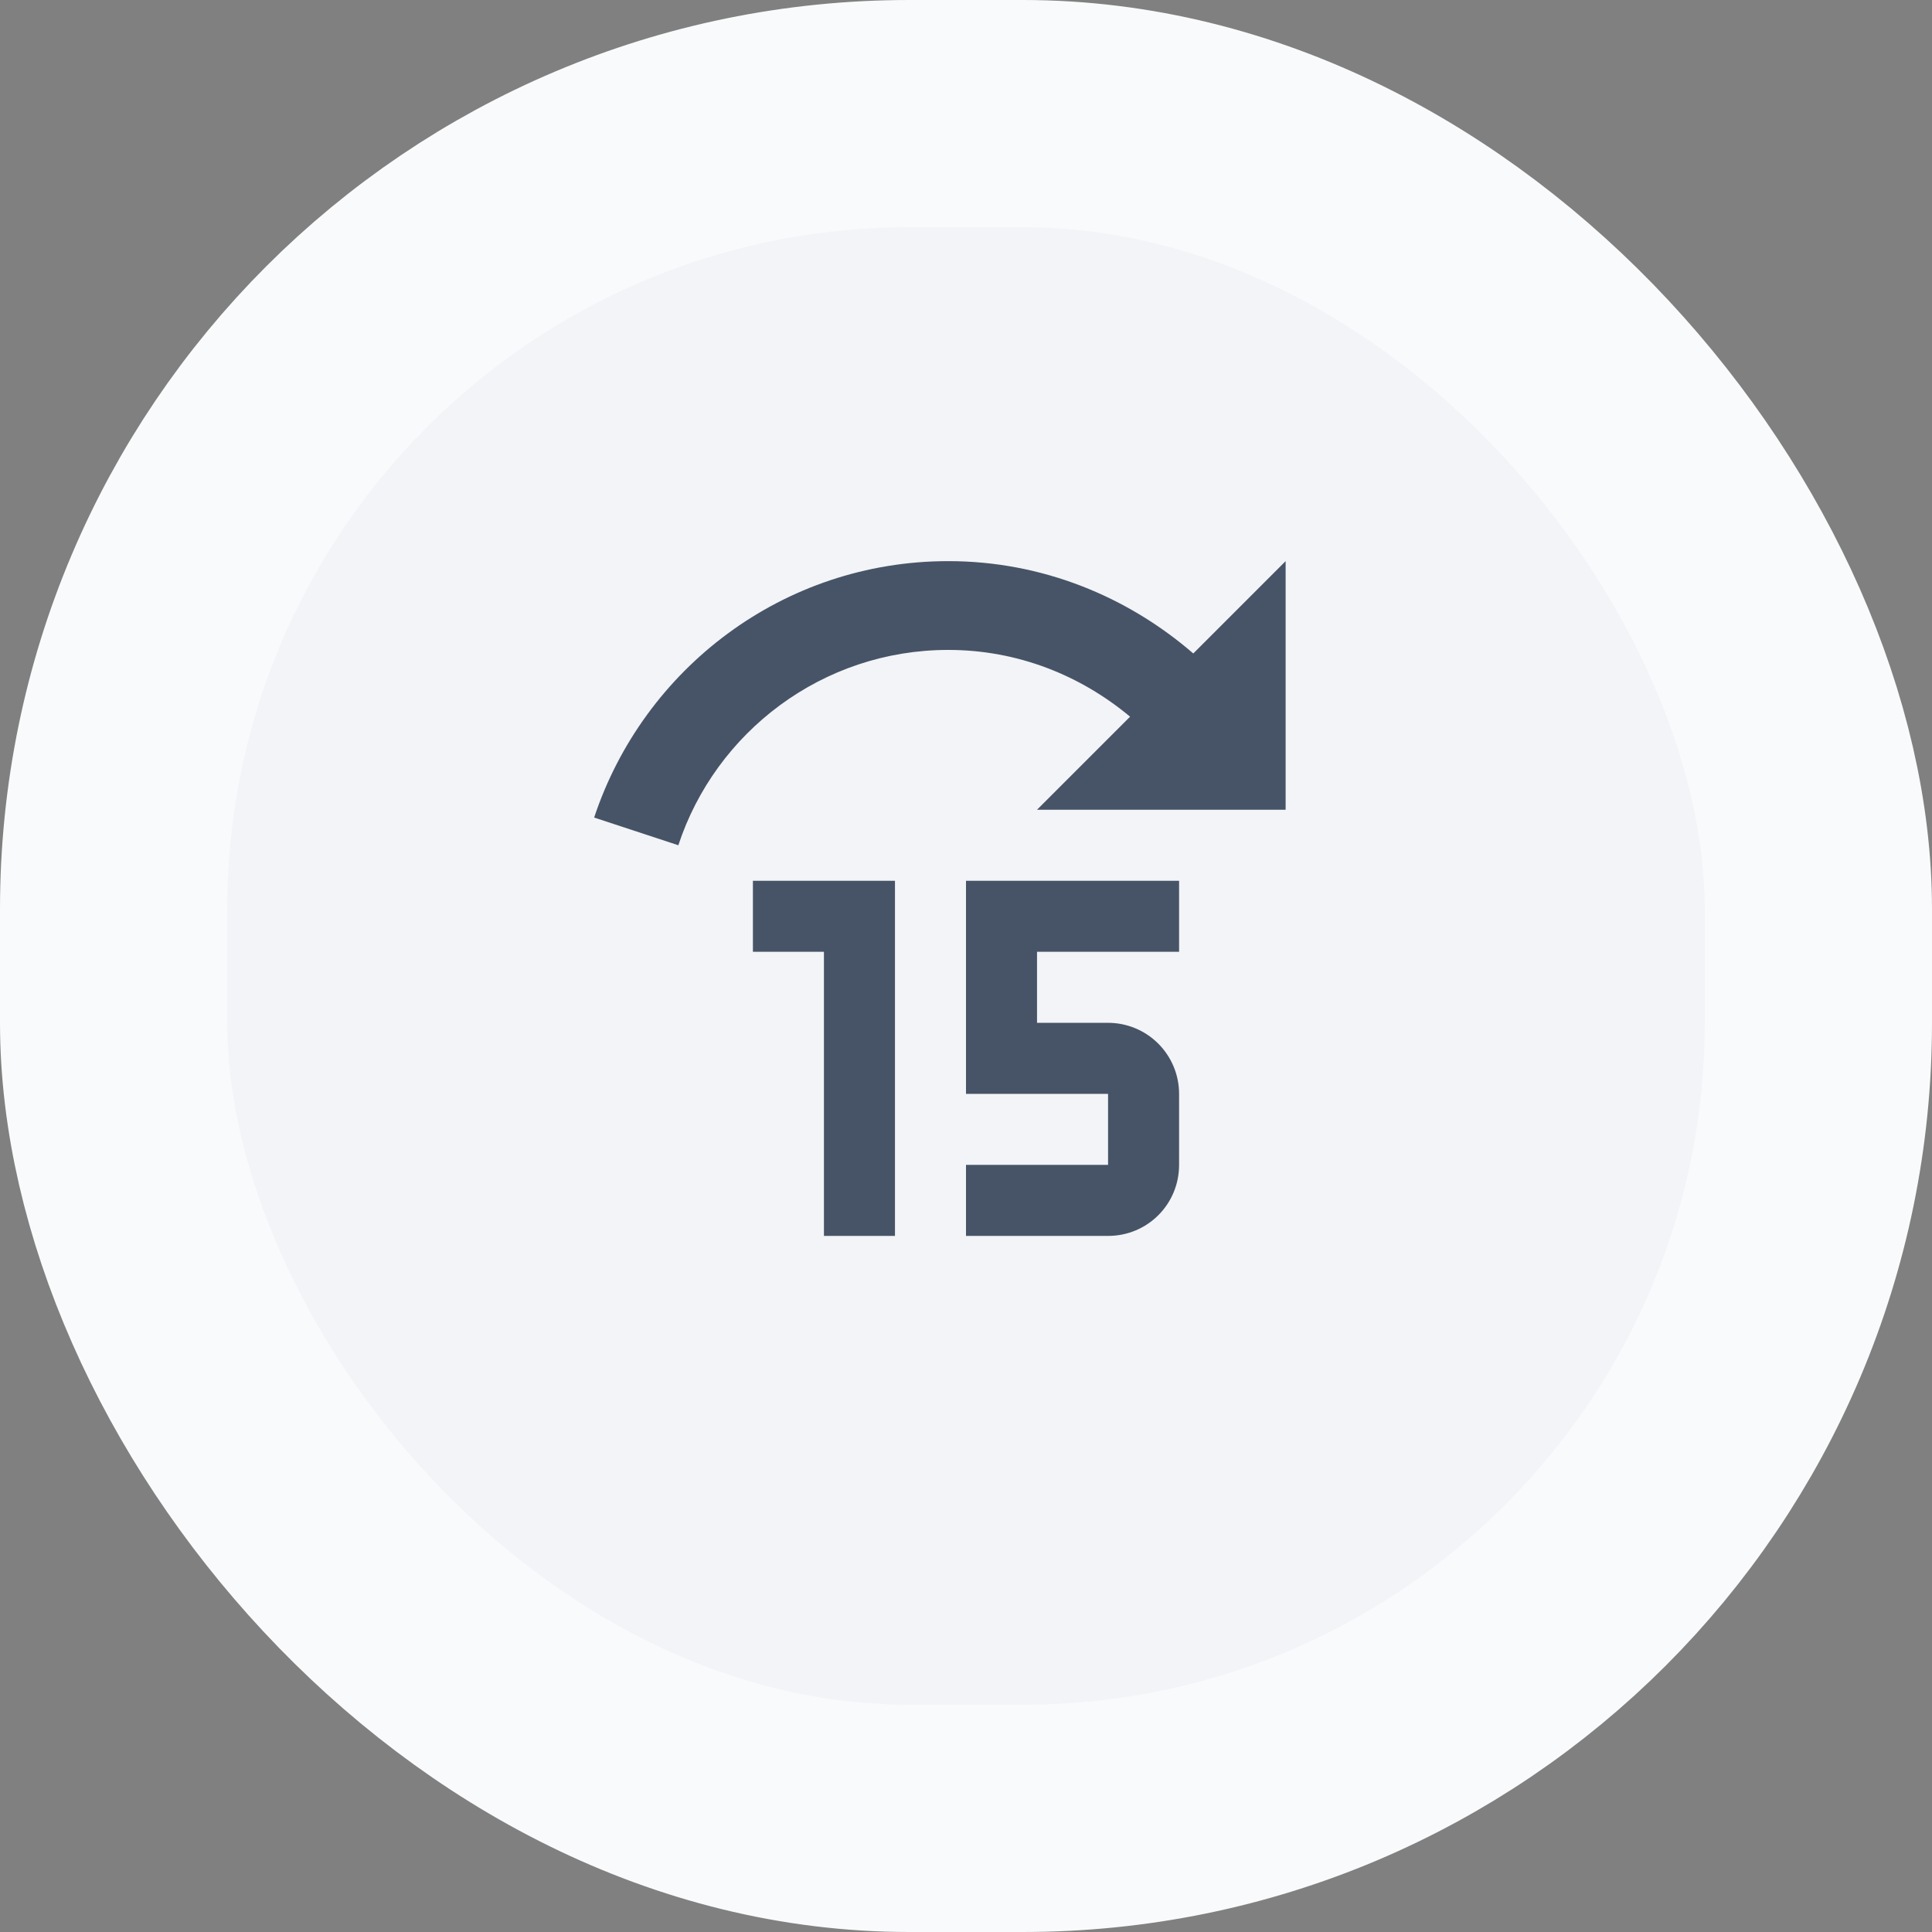
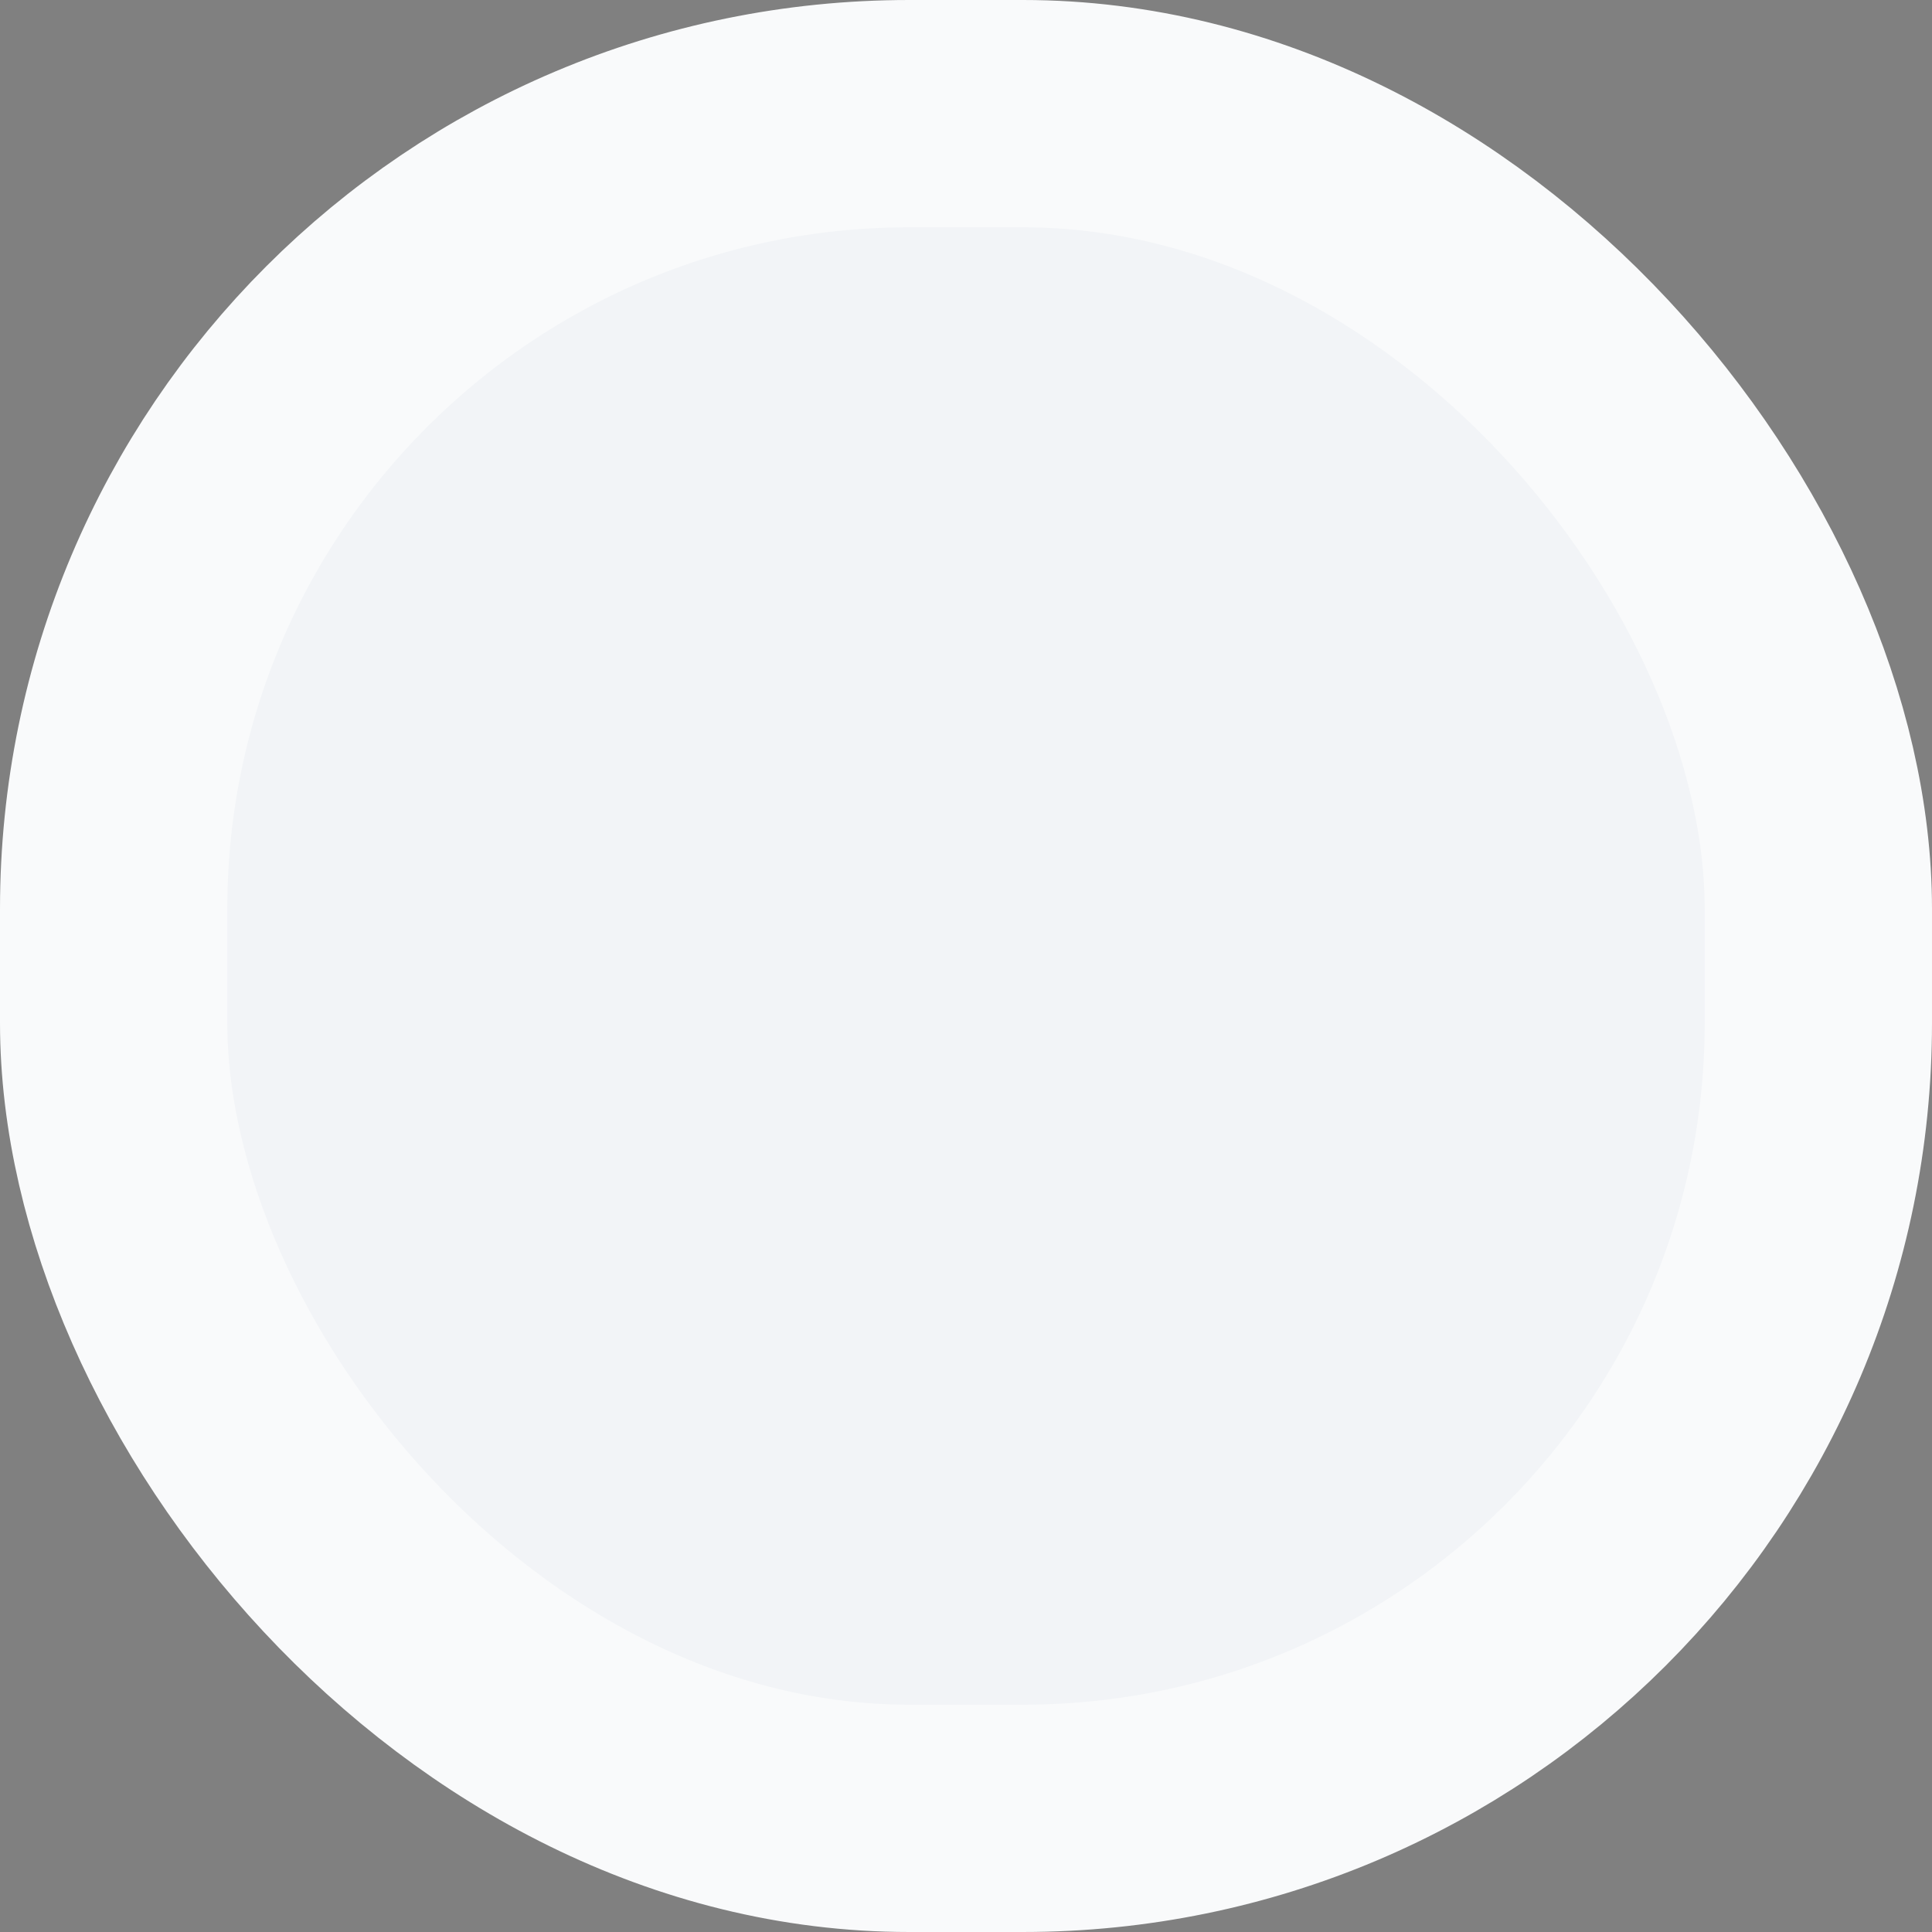
<svg xmlns="http://www.w3.org/2000/svg" width="68" height="68" viewBox="0 0 68 68" fill="none">
  <rect x="0" y="0" width="68" height="68" fill="#808080" stroke="none" />
  <rect x="4" y="4" width="60" height="60" rx="28" fill="#F2F4F7" />
-   <path d="M33.375 19.75C36.687 19.75 39.687 21 42 23L45.25 19.75V28.5H36.5L39.775 25.225C38.037 23.775 35.825 22.875 33.375 22.875C28.95 22.875 25.187 25.762 23.875 29.75L20.912 28.775C22.65 23.538 27.562 19.75 33.375 19.75ZM31.5 31V43.5H29V33.5H26.5V31H31.5ZM34 31H41.5V33.5H36.5V36H39C39.663 36 40.298 36.263 40.767 36.732C41.236 37.201 41.5 37.837 41.5 38.5V41C41.5 42.388 40.387 43.5 39 43.5H34V41H39V38.5H34V31Z" fill="#475467" />
  <rect x="4" y="4" width="60" height="60" rx="28" stroke="#F9FAFB" stroke-width="8" />
</svg>